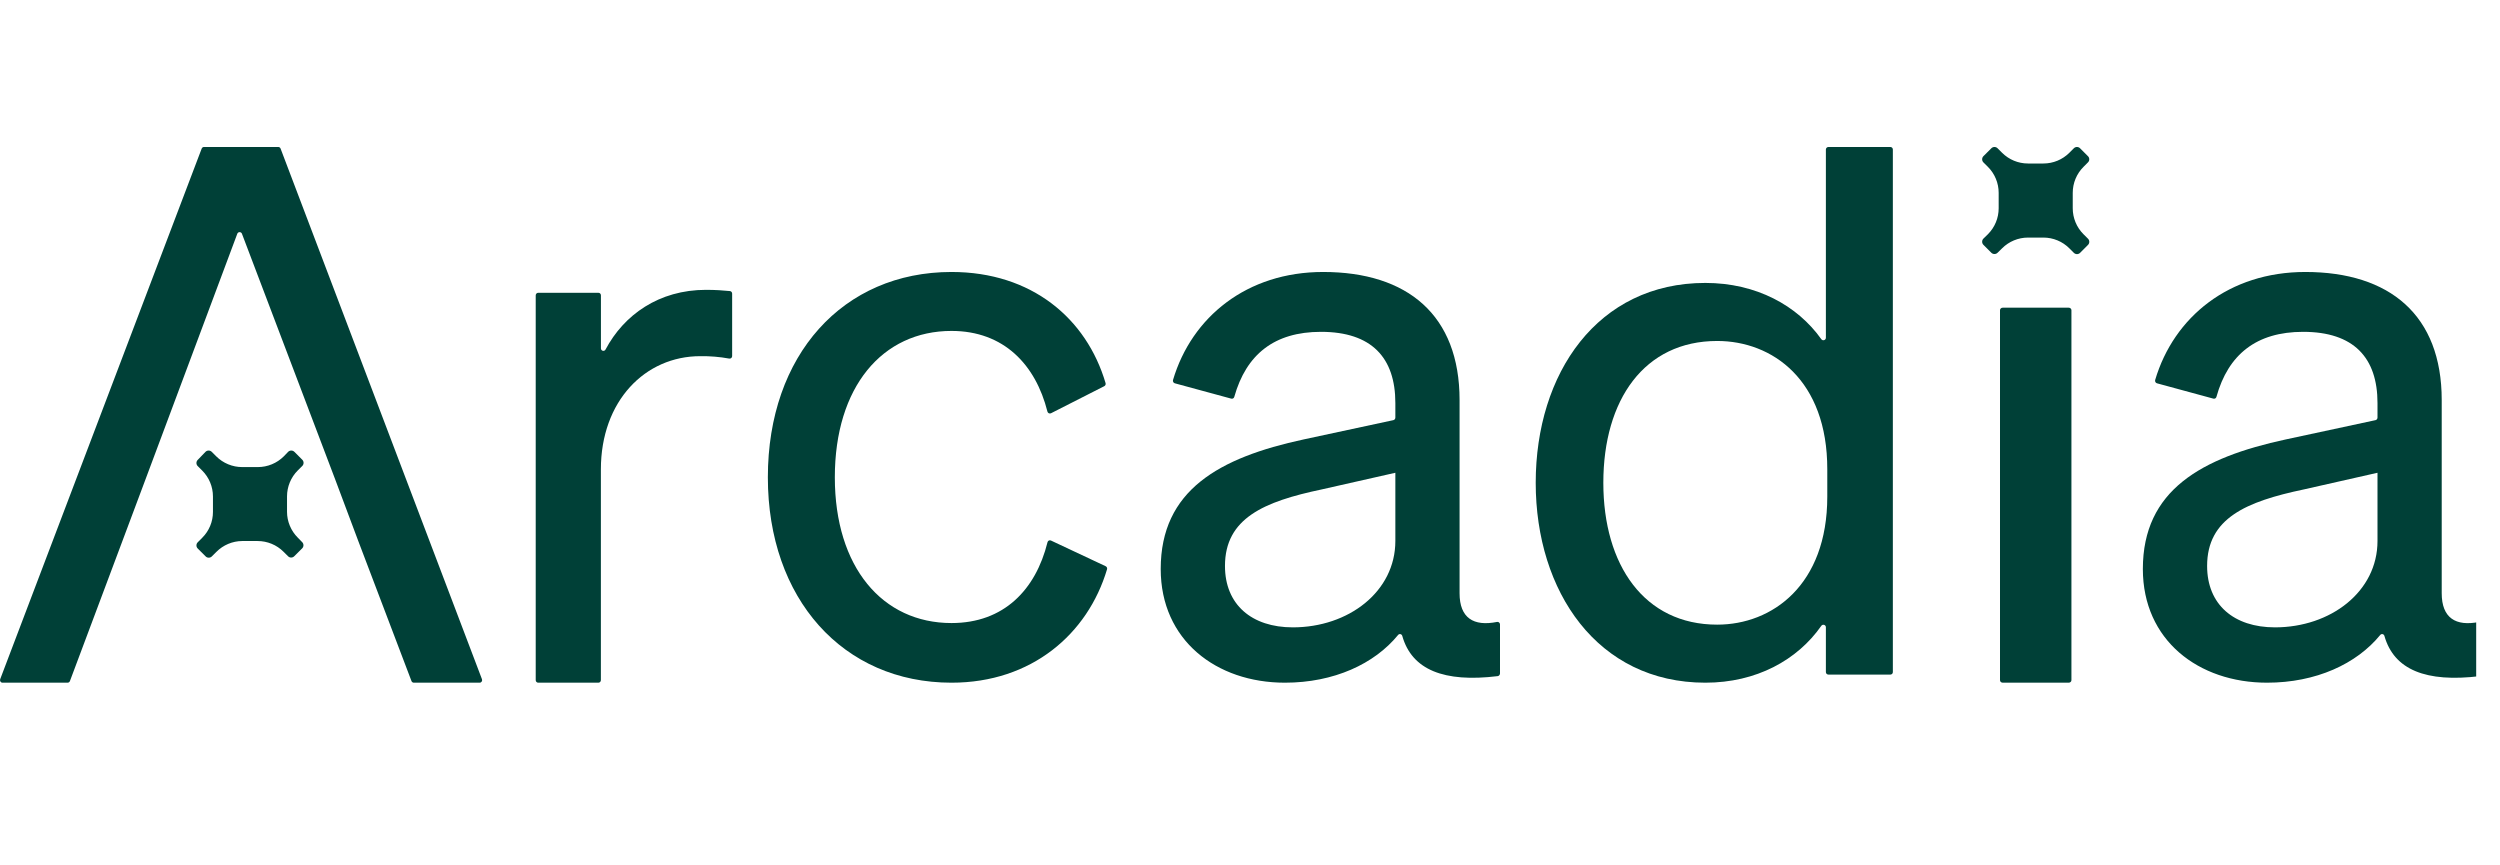
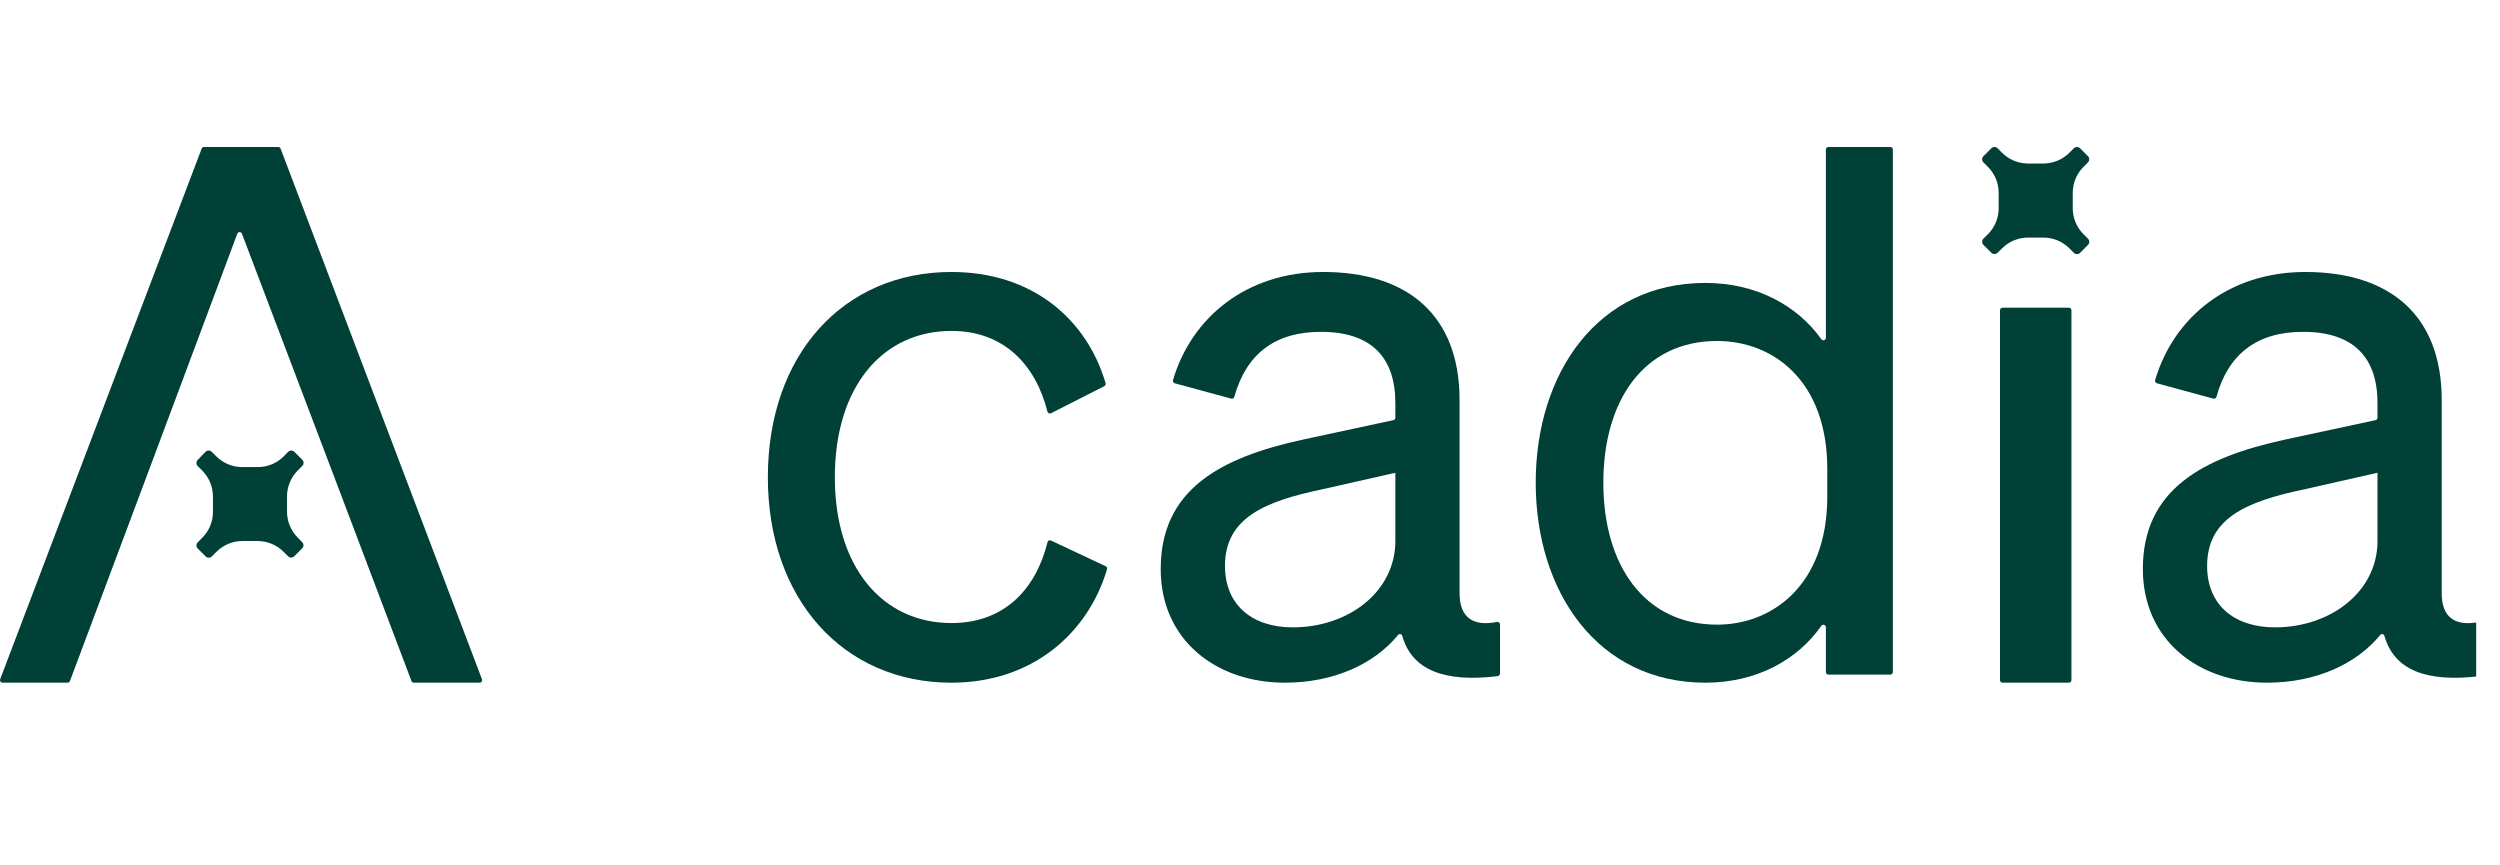
<svg xmlns="http://www.w3.org/2000/svg" width="104" height="36" viewBox="0 0 105 24" fill="none">
  <g clip-path="url(#clip0_1130_12858)">
-     <path d="M30.75 8.784C30.75 8.8 30.746 8.815 30.74 8.829C30.733 8.843 30.723 8.856 30.712 8.865C30.7 8.875 30.686 8.882 30.671 8.886C30.656 8.89 30.641 8.89 30.626 8.887C30.225 8.814 29.818 8.78 29.411 8.786C27.097 8.786 25.237 10.666 25.237 13.544V22.393C25.237 22.422 25.226 22.449 25.206 22.469C25.187 22.489 25.161 22.5 25.133 22.5H22.603C22.575 22.5 22.549 22.488 22.53 22.468C22.511 22.448 22.5 22.421 22.5 22.393V6.231C22.5 6.203 22.511 6.176 22.53 6.156C22.549 6.136 22.575 6.124 22.603 6.124H25.135C25.163 6.124 25.189 6.135 25.209 6.155C25.228 6.175 25.239 6.203 25.239 6.231V8.457C25.239 8.48 25.246 8.503 25.26 8.522C25.274 8.54 25.294 8.554 25.316 8.56C25.338 8.565 25.362 8.564 25.383 8.554C25.404 8.545 25.421 8.528 25.432 8.508C26.203 7.053 27.672 6 29.655 6C30.035 6 30.392 6.024 30.659 6.052C30.684 6.055 30.707 6.068 30.724 6.087C30.741 6.107 30.75 6.133 30.75 6.159V8.784Z" fill="#004037" />
    <path d="M39.964 19.995C42.163 19.995 43.5 18.596 43.995 16.602C43.998 16.586 44.005 16.572 44.015 16.559C44.024 16.547 44.036 16.537 44.05 16.53C44.064 16.523 44.08 16.52 44.095 16.519C44.111 16.519 44.126 16.522 44.14 16.529L46.437 17.608C46.461 17.62 46.48 17.639 46.491 17.663C46.501 17.688 46.503 17.715 46.495 17.74C45.685 20.453 43.33 22.5 39.964 22.5C35.404 22.5 32.25 18.975 32.25 13.874C32.25 8.737 35.404 5.25 39.964 5.25C43.331 5.25 45.634 7.204 46.434 9.917C46.441 9.942 46.44 9.969 46.429 9.993C46.419 10.016 46.401 10.036 46.378 10.047L44.141 11.184C44.127 11.191 44.112 11.194 44.096 11.194C44.08 11.194 44.065 11.191 44.05 11.184C44.036 11.178 44.023 11.168 44.013 11.155C44.003 11.143 43.996 11.129 43.992 11.113C43.498 9.15 42.165 7.726 39.964 7.726C37.059 7.726 35.063 10.076 35.063 13.874C35.063 17.648 37.059 19.995 39.964 19.995Z" fill="#004037" />
    <path d="M48.75 17.725C48.75 14.415 51.206 13.047 54.753 12.283L58.522 11.473C58.545 11.468 58.566 11.455 58.581 11.435C58.596 11.416 58.605 11.392 58.605 11.367V10.755C58.605 8.846 57.604 7.764 55.481 7.764C53.517 7.764 52.341 8.715 51.84 10.495C51.833 10.522 51.816 10.545 51.793 10.559C51.77 10.573 51.743 10.577 51.717 10.571L49.341 9.925C49.327 9.921 49.314 9.914 49.303 9.905C49.292 9.896 49.283 9.884 49.276 9.871C49.269 9.858 49.264 9.844 49.263 9.829C49.261 9.815 49.263 9.8 49.267 9.785C50.053 7.138 52.372 5.25 55.572 5.25C59.12 5.25 61.302 7.064 61.302 10.629V18.743C61.302 19.782 61.889 20.146 62.875 19.948C62.89 19.945 62.906 19.945 62.921 19.949C62.935 19.952 62.949 19.96 62.961 19.97C62.973 19.98 62.983 19.992 62.99 20.007C62.996 20.021 63 20.037 63 20.053V22.114C62.998 22.141 62.988 22.167 62.971 22.187C62.954 22.207 62.931 22.22 62.906 22.224C60.643 22.501 59.298 21.957 58.896 20.538C58.891 20.519 58.882 20.502 58.868 20.488C58.855 20.474 58.839 20.465 58.82 20.46C58.802 20.456 58.783 20.457 58.766 20.463C58.748 20.469 58.732 20.48 58.72 20.495C57.728 21.71 56.024 22.5 53.964 22.5C51.085 22.499 48.75 20.716 48.75 17.725ZM58.605 13.683L55.511 14.383C53.086 14.893 51.449 15.593 51.449 17.598C51.449 19.221 52.572 20.176 54.299 20.176C56.634 20.176 58.605 18.679 58.605 16.547V13.683Z" fill="#004037" />
    <path d="M64.5 14.104C64.5 9.506 67.094 5.71 71.625 5.71C73.764 5.71 75.49 6.659 76.496 8.074C76.509 8.092 76.528 8.106 76.549 8.113C76.571 8.119 76.594 8.119 76.615 8.112C76.637 8.105 76.655 8.092 76.668 8.073C76.681 8.055 76.688 8.033 76.687 8.011V0.105C76.687 0.077 76.699 0.051 76.719 0.031C76.739 0.011 76.766 0 76.794 0L79.394 0C79.422 0 79.449 0.011 79.469 0.031C79.489 0.051 79.5 0.077 79.5 0.105V22.055C79.5 22.083 79.489 22.11 79.469 22.13C79.449 22.149 79.422 22.16 79.394 22.16H76.794C76.766 22.16 76.739 22.149 76.719 22.13C76.699 22.11 76.687 22.083 76.687 22.055V20.173C76.688 20.15 76.681 20.129 76.668 20.11C76.655 20.092 76.637 20.079 76.615 20.072C76.594 20.065 76.571 20.064 76.549 20.071C76.528 20.078 76.509 20.092 76.496 20.11C75.49 21.551 73.764 22.5 71.625 22.5C67.094 22.5 64.5 18.672 64.5 14.104ZM72.122 8.148C69.06 8.148 67.34 10.618 67.34 14.104C67.34 17.562 69.06 20.062 72.122 20.062C74.438 20.062 76.746 18.394 76.746 14.687V13.543C76.753 9.784 74.438 8.148 72.122 8.148Z" fill="#004037" />
    <path d="M86.886 6.75H84.114C84.051 6.75 84 6.797 84 6.855V22.395C84 22.453 84.051 22.5 84.114 22.5H86.886C86.949 22.5 87 22.453 87 22.395V6.855C87 6.797 86.949 6.75 86.886 6.75Z" fill="#004037" />
    <path d="M90 17.725C90 14.415 92.456 13.047 96.003 12.283L99.772 11.473C99.795 11.468 99.816 11.455 99.831 11.435C99.846 11.416 99.855 11.392 99.855 11.367V10.755C99.855 8.846 98.854 7.764 96.731 7.764C94.767 7.764 93.585 8.715 93.09 10.495C93.083 10.522 93.066 10.545 93.043 10.559C93.02 10.573 92.993 10.577 92.967 10.571L90.591 9.925C90.577 9.921 90.564 9.914 90.553 9.905C90.542 9.896 90.533 9.884 90.526 9.871C90.519 9.858 90.514 9.844 90.513 9.829C90.511 9.815 90.513 9.8 90.517 9.785C91.303 7.138 93.622 5.25 96.822 5.25C100.37 5.25 102.552 7.064 102.552 10.629V18.743C102.552 19.782 103.139 20.146 104.125 19.948C104.14 19.945 104.156 19.945 104.171 19.949C104.185 19.952 104.199 19.96 104.211 19.97C104.223 19.98 104.233 19.992 104.24 20.007C104.246 20.021 104.25 20.037 104.25 20.053V22.114C104.249 22.141 104.238 22.167 104.221 22.187C104.204 22.207 104.181 22.22 104.156 22.224C101.893 22.501 100.548 21.957 100.146 20.538C100.141 20.519 100.132 20.502 100.118 20.488C100.105 20.474 100.088 20.465 100.07 20.46C100.052 20.456 100.033 20.457 100.016 20.463C99.998 20.469 99.982 20.48 99.97 20.495C98.978 21.71 97.274 22.5 95.214 22.5C92.335 22.499 90 20.716 90 17.725ZM99.855 13.683L96.761 14.383C94.336 14.893 92.699 15.593 92.699 17.598C92.699 19.221 93.822 20.176 95.549 20.176C97.884 20.176 99.855 18.679 99.855 16.547V13.683Z" fill="#004037" />
    <path d="M87.506 3.664C87.217 3.375 87.055 2.983 87.055 2.574V2.574V1.926C87.055 1.517 87.217 1.125 87.506 0.836L87.694 0.647C87.712 0.63 87.725 0.61 87.735 0.587C87.744 0.565 87.749 0.541 87.749 0.517C87.749 0.493 87.744 0.469 87.735 0.446C87.725 0.424 87.712 0.404 87.694 0.387L87.362 0.054C87.345 0.037 87.325 0.023 87.302 0.014C87.28 0.005 87.256 0 87.232 0C87.208 0 87.184 0.005 87.162 0.014C87.139 0.023 87.119 0.037 87.102 0.054L86.913 0.243C86.624 0.532 86.232 0.694 85.824 0.694H85.175C84.767 0.694 84.376 0.532 84.087 0.243L83.897 0.054C83.88 0.037 83.86 0.023 83.837 0.014C83.815 0.005 83.791 0 83.767 0C83.743 0 83.719 0.005 83.697 0.014C83.674 0.023 83.654 0.037 83.637 0.054L83.303 0.387C83.269 0.422 83.25 0.468 83.25 0.517C83.25 0.566 83.269 0.612 83.303 0.647L83.493 0.836C83.782 1.125 83.944 1.517 83.944 1.926V1.926V2.574C83.944 2.983 83.782 3.375 83.493 3.664L83.303 3.849C83.269 3.884 83.25 3.93 83.25 3.979C83.25 4.028 83.269 4.075 83.303 4.109L83.637 4.443C83.672 4.477 83.718 4.496 83.767 4.496C83.816 4.496 83.862 4.477 83.897 4.443L84.087 4.257C84.376 3.968 84.768 3.805 85.177 3.805H85.825C86.027 3.805 86.227 3.845 86.414 3.923C86.601 4 86.77 4.114 86.913 4.257L87.103 4.447C87.138 4.481 87.185 4.5 87.233 4.5C87.282 4.5 87.329 4.481 87.363 4.447L87.696 4.113C87.713 4.096 87.727 4.076 87.736 4.053C87.745 4.031 87.75 4.007 87.75 3.983C87.75 3.959 87.745 3.935 87.736 3.912C87.727 3.89 87.713 3.87 87.696 3.853L87.506 3.664Z" fill="#004037" />
-     <path d="M11.687 1.65824e-06H8.567C8.546 -0 8.526 0.006 8.508 0.019C8.491 0.031 8.478 0.048 8.47 0.069L0.007 22.355C0.001 22.371 -0.001 22.389 0.001 22.406C0.003 22.423 0.009 22.439 0.019 22.454C0.028 22.468 0.041 22.48 0.056 22.488C0.071 22.496 0.088 22.5 0.105 22.5H2.839C2.86 22.5 2.881 22.494 2.898 22.481C2.916 22.469 2.929 22.452 2.937 22.431L5.131 16.577L6.117 13.944L9.966 3.645C9.973 3.625 9.987 3.607 10.004 3.595C10.022 3.583 10.043 3.576 10.064 3.576C10.085 3.576 10.106 3.583 10.124 3.595C10.141 3.607 10.155 3.625 10.162 3.645L14.071 13.944L15.058 16.577L17.282 22.431C17.29 22.452 17.303 22.469 17.321 22.481C17.338 22.494 17.359 22.5 17.38 22.5H20.145C20.162 22.5 20.179 22.496 20.194 22.488C20.209 22.48 20.222 22.468 20.232 22.454C20.241 22.439 20.247 22.423 20.249 22.406C20.251 22.389 20.249 22.371 20.243 22.355L11.785 0.069C11.778 0.048 11.764 0.031 11.747 0.019C11.729 0.007 11.708 -2.70506e-05 11.687 1.65824e-06Z" fill="#004037" />
+     <path d="M11.687 1.65824e-06H8.567C8.546 -0 8.526 0.006 8.508 0.019C8.491 0.031 8.478 0.048 8.47 0.069L0.007 22.355C0.001 22.371 -0.001 22.389 0.001 22.406C0.003 22.423 0.009 22.439 0.019 22.454C0.028 22.468 0.041 22.48 0.056 22.488C0.071 22.496 0.088 22.5 0.105 22.5H2.839C2.86 22.5 2.881 22.494 2.898 22.481C2.916 22.469 2.929 22.452 2.937 22.431L5.131 16.577L6.117 13.944L9.966 3.645C9.973 3.625 9.987 3.607 10.004 3.595C10.022 3.583 10.043 3.576 10.064 3.576C10.085 3.576 10.106 3.583 10.124 3.595C10.141 3.607 10.155 3.625 10.162 3.645L14.071 13.944L17.282 22.431C17.29 22.452 17.303 22.469 17.321 22.481C17.338 22.494 17.359 22.5 17.38 22.5H20.145C20.162 22.5 20.179 22.496 20.194 22.488C20.209 22.48 20.222 22.468 20.232 22.454C20.241 22.439 20.247 22.423 20.249 22.406C20.251 22.389 20.249 22.371 20.243 22.355L11.785 0.069C11.778 0.048 11.764 0.031 11.747 0.019C11.729 0.007 11.708 -2.70506e-05 11.687 1.65824e-06Z" fill="#004037" />
    <path d="M12.507 16.408C12.364 16.265 12.25 16.096 12.173 15.909C12.095 15.723 12.055 15.523 12.055 15.321V14.673C12.056 14.265 12.218 13.873 12.507 13.585L12.697 13.396C12.731 13.362 12.75 13.315 12.75 13.266C12.75 13.218 12.731 13.171 12.697 13.137L12.363 12.803C12.328 12.769 12.282 12.75 12.233 12.75C12.184 12.75 12.137 12.769 12.103 12.803L11.92 12.993C11.631 13.281 11.239 13.444 10.831 13.444H10.171C9.968 13.444 9.768 13.404 9.581 13.326C9.394 13.249 9.225 13.136 9.082 12.993L8.892 12.803C8.857 12.769 8.811 12.75 8.762 12.75C8.713 12.75 8.667 12.769 8.632 12.803L8.304 13.143C8.287 13.16 8.273 13.18 8.264 13.202C8.255 13.225 8.25 13.248 8.25 13.273C8.25 13.297 8.255 13.321 8.264 13.343C8.273 13.365 8.287 13.386 8.304 13.402L8.493 13.591C8.782 13.88 8.944 14.271 8.944 14.679V14.679V15.327C8.944 15.529 8.905 15.729 8.827 15.916C8.75 16.102 8.636 16.272 8.493 16.414L8.304 16.604C8.287 16.621 8.273 16.641 8.264 16.663C8.255 16.686 8.25 16.71 8.25 16.734C8.25 16.758 8.255 16.782 8.264 16.804C8.273 16.826 8.287 16.847 8.304 16.864L8.637 17.196C8.654 17.213 8.674 17.227 8.696 17.236C8.719 17.245 8.743 17.25 8.767 17.25C8.791 17.25 8.815 17.245 8.837 17.236C8.86 17.227 8.88 17.213 8.897 17.196L9.087 17.007C9.373 16.718 9.763 16.553 10.171 16.55H10.819C11.228 16.55 11.62 16.712 11.909 17.001L12.098 17.189C12.115 17.207 12.135 17.22 12.157 17.23C12.18 17.239 12.204 17.244 12.228 17.244C12.252 17.244 12.276 17.239 12.298 17.23C12.321 17.22 12.341 17.207 12.358 17.189L12.692 16.857C12.726 16.823 12.745 16.776 12.745 16.728C12.745 16.679 12.726 16.632 12.692 16.598L12.507 16.408Z" fill="#004037" />
  </g>
  <defs>
    <clipPath id="clip0_1130_12858">
      <rect width="104" height="36" fill="white" />
    </clipPath>
  </defs>
</svg>